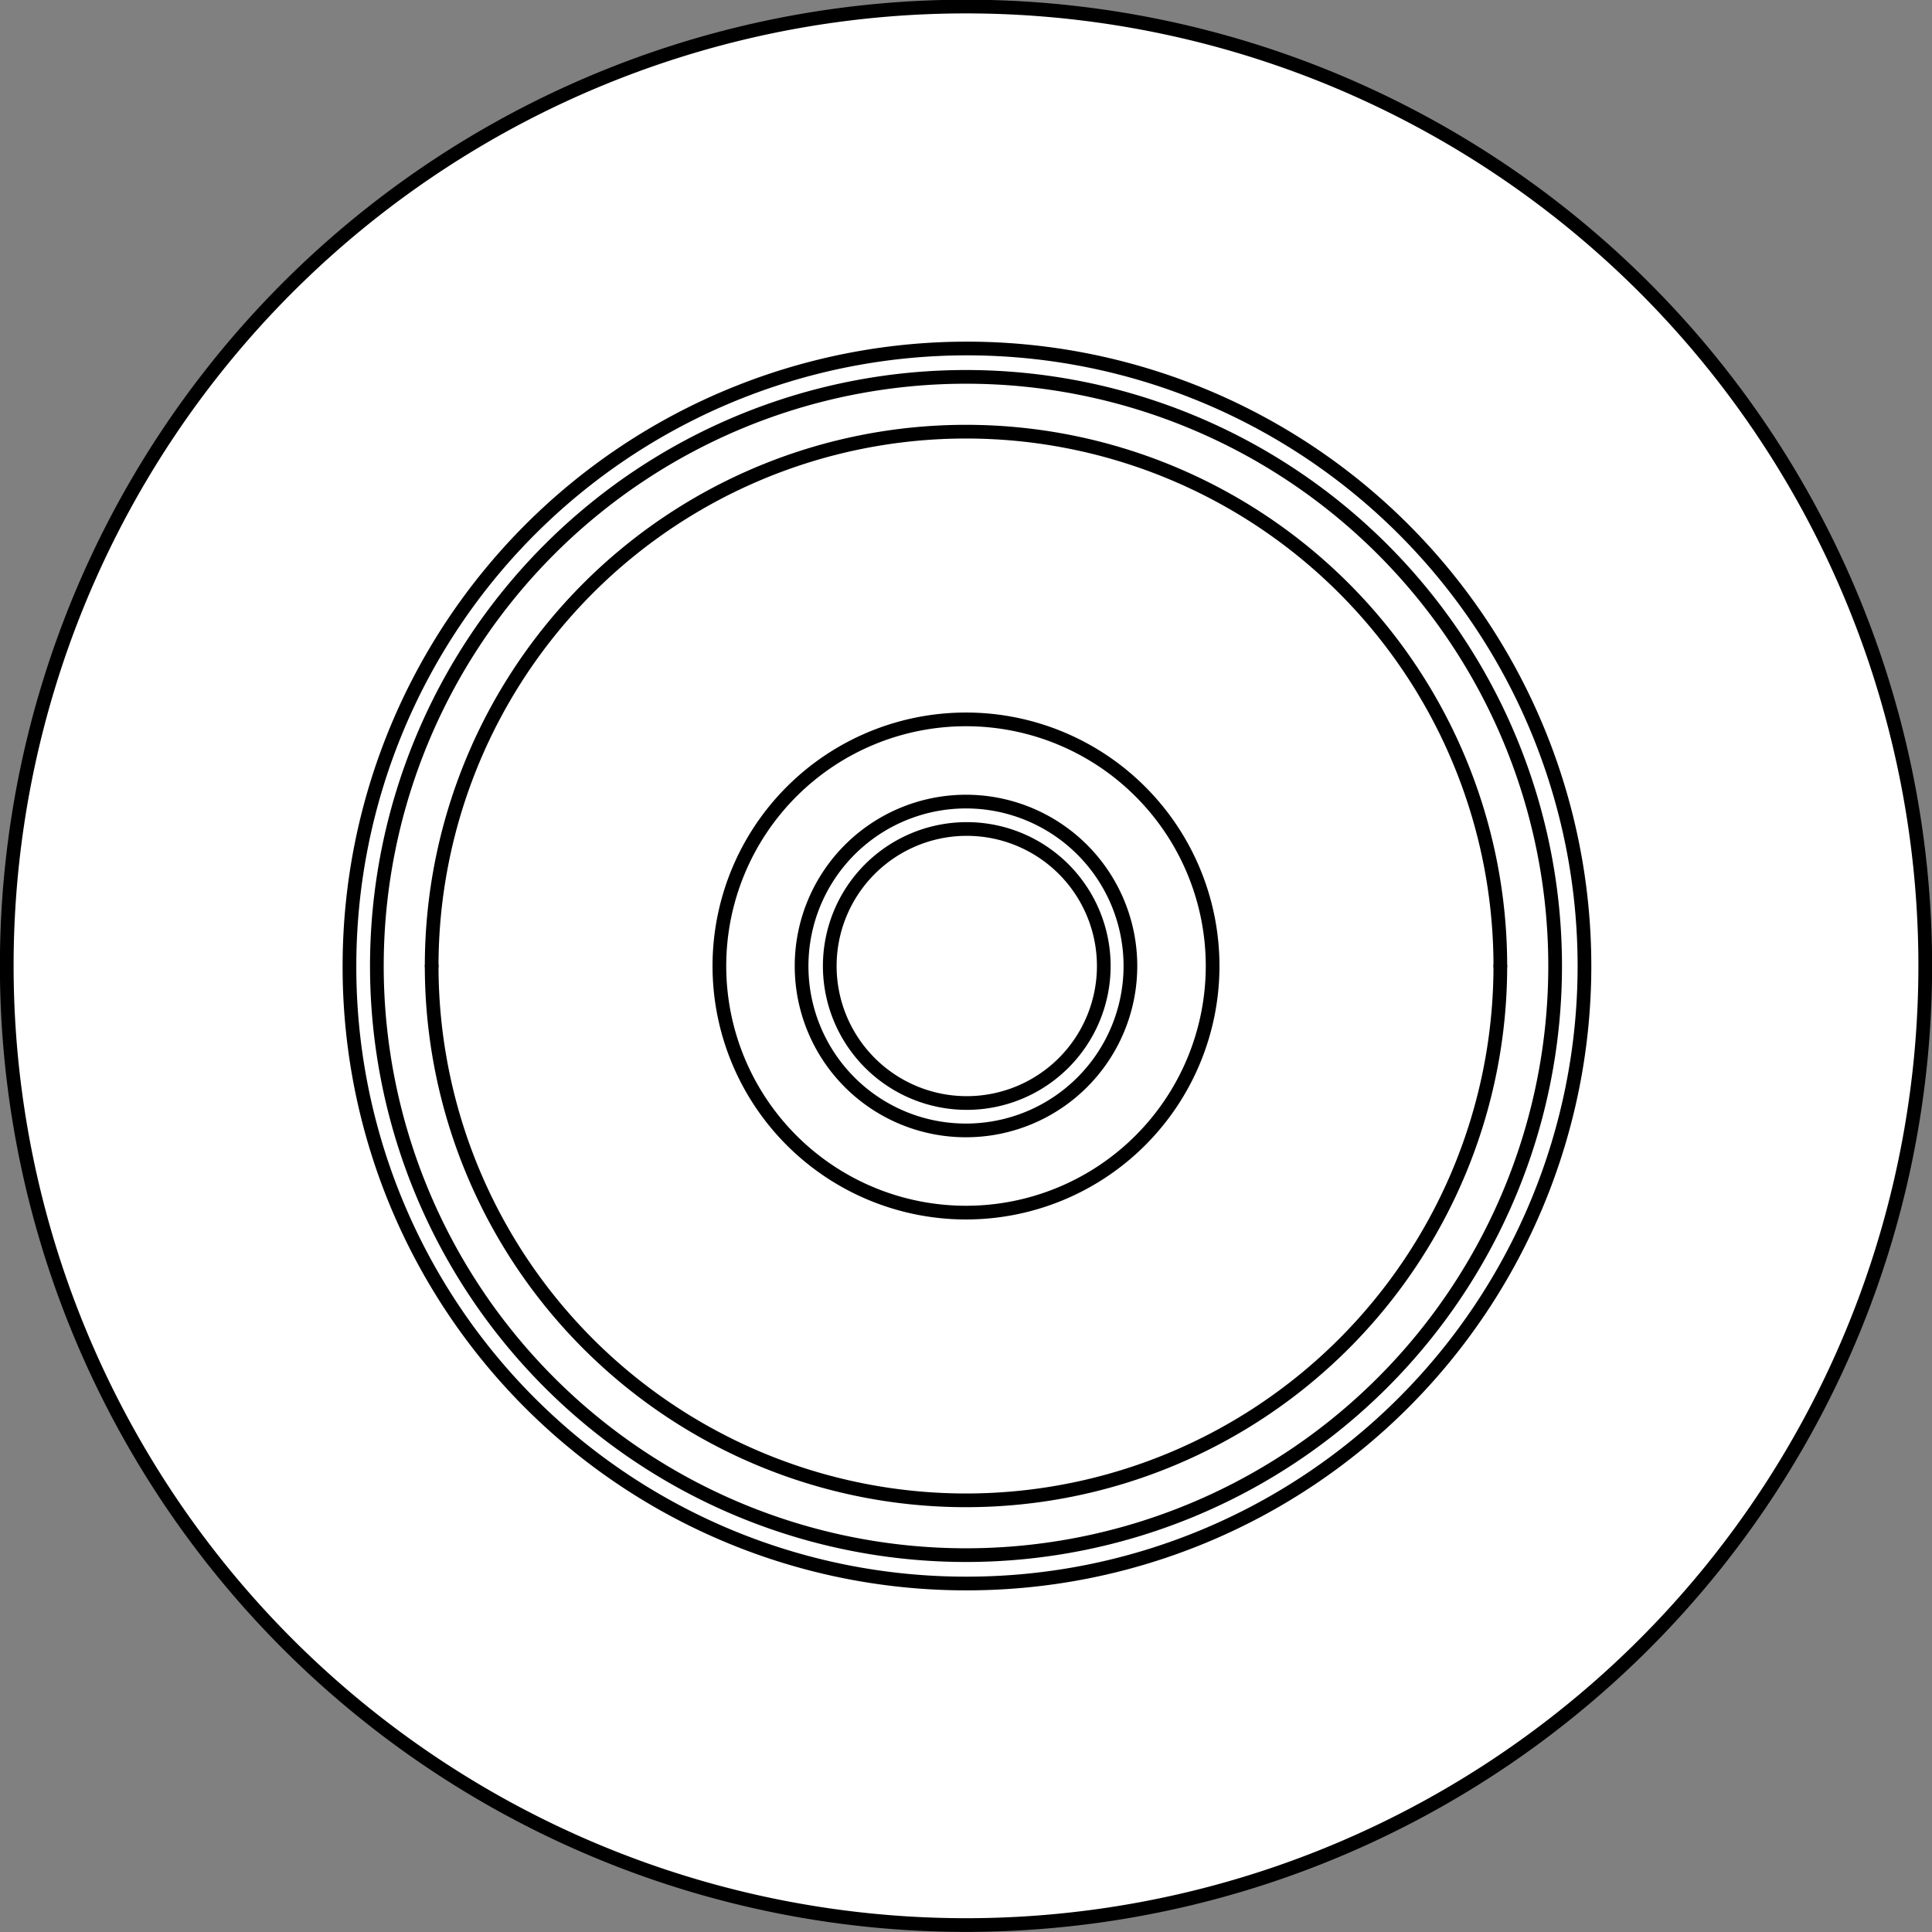
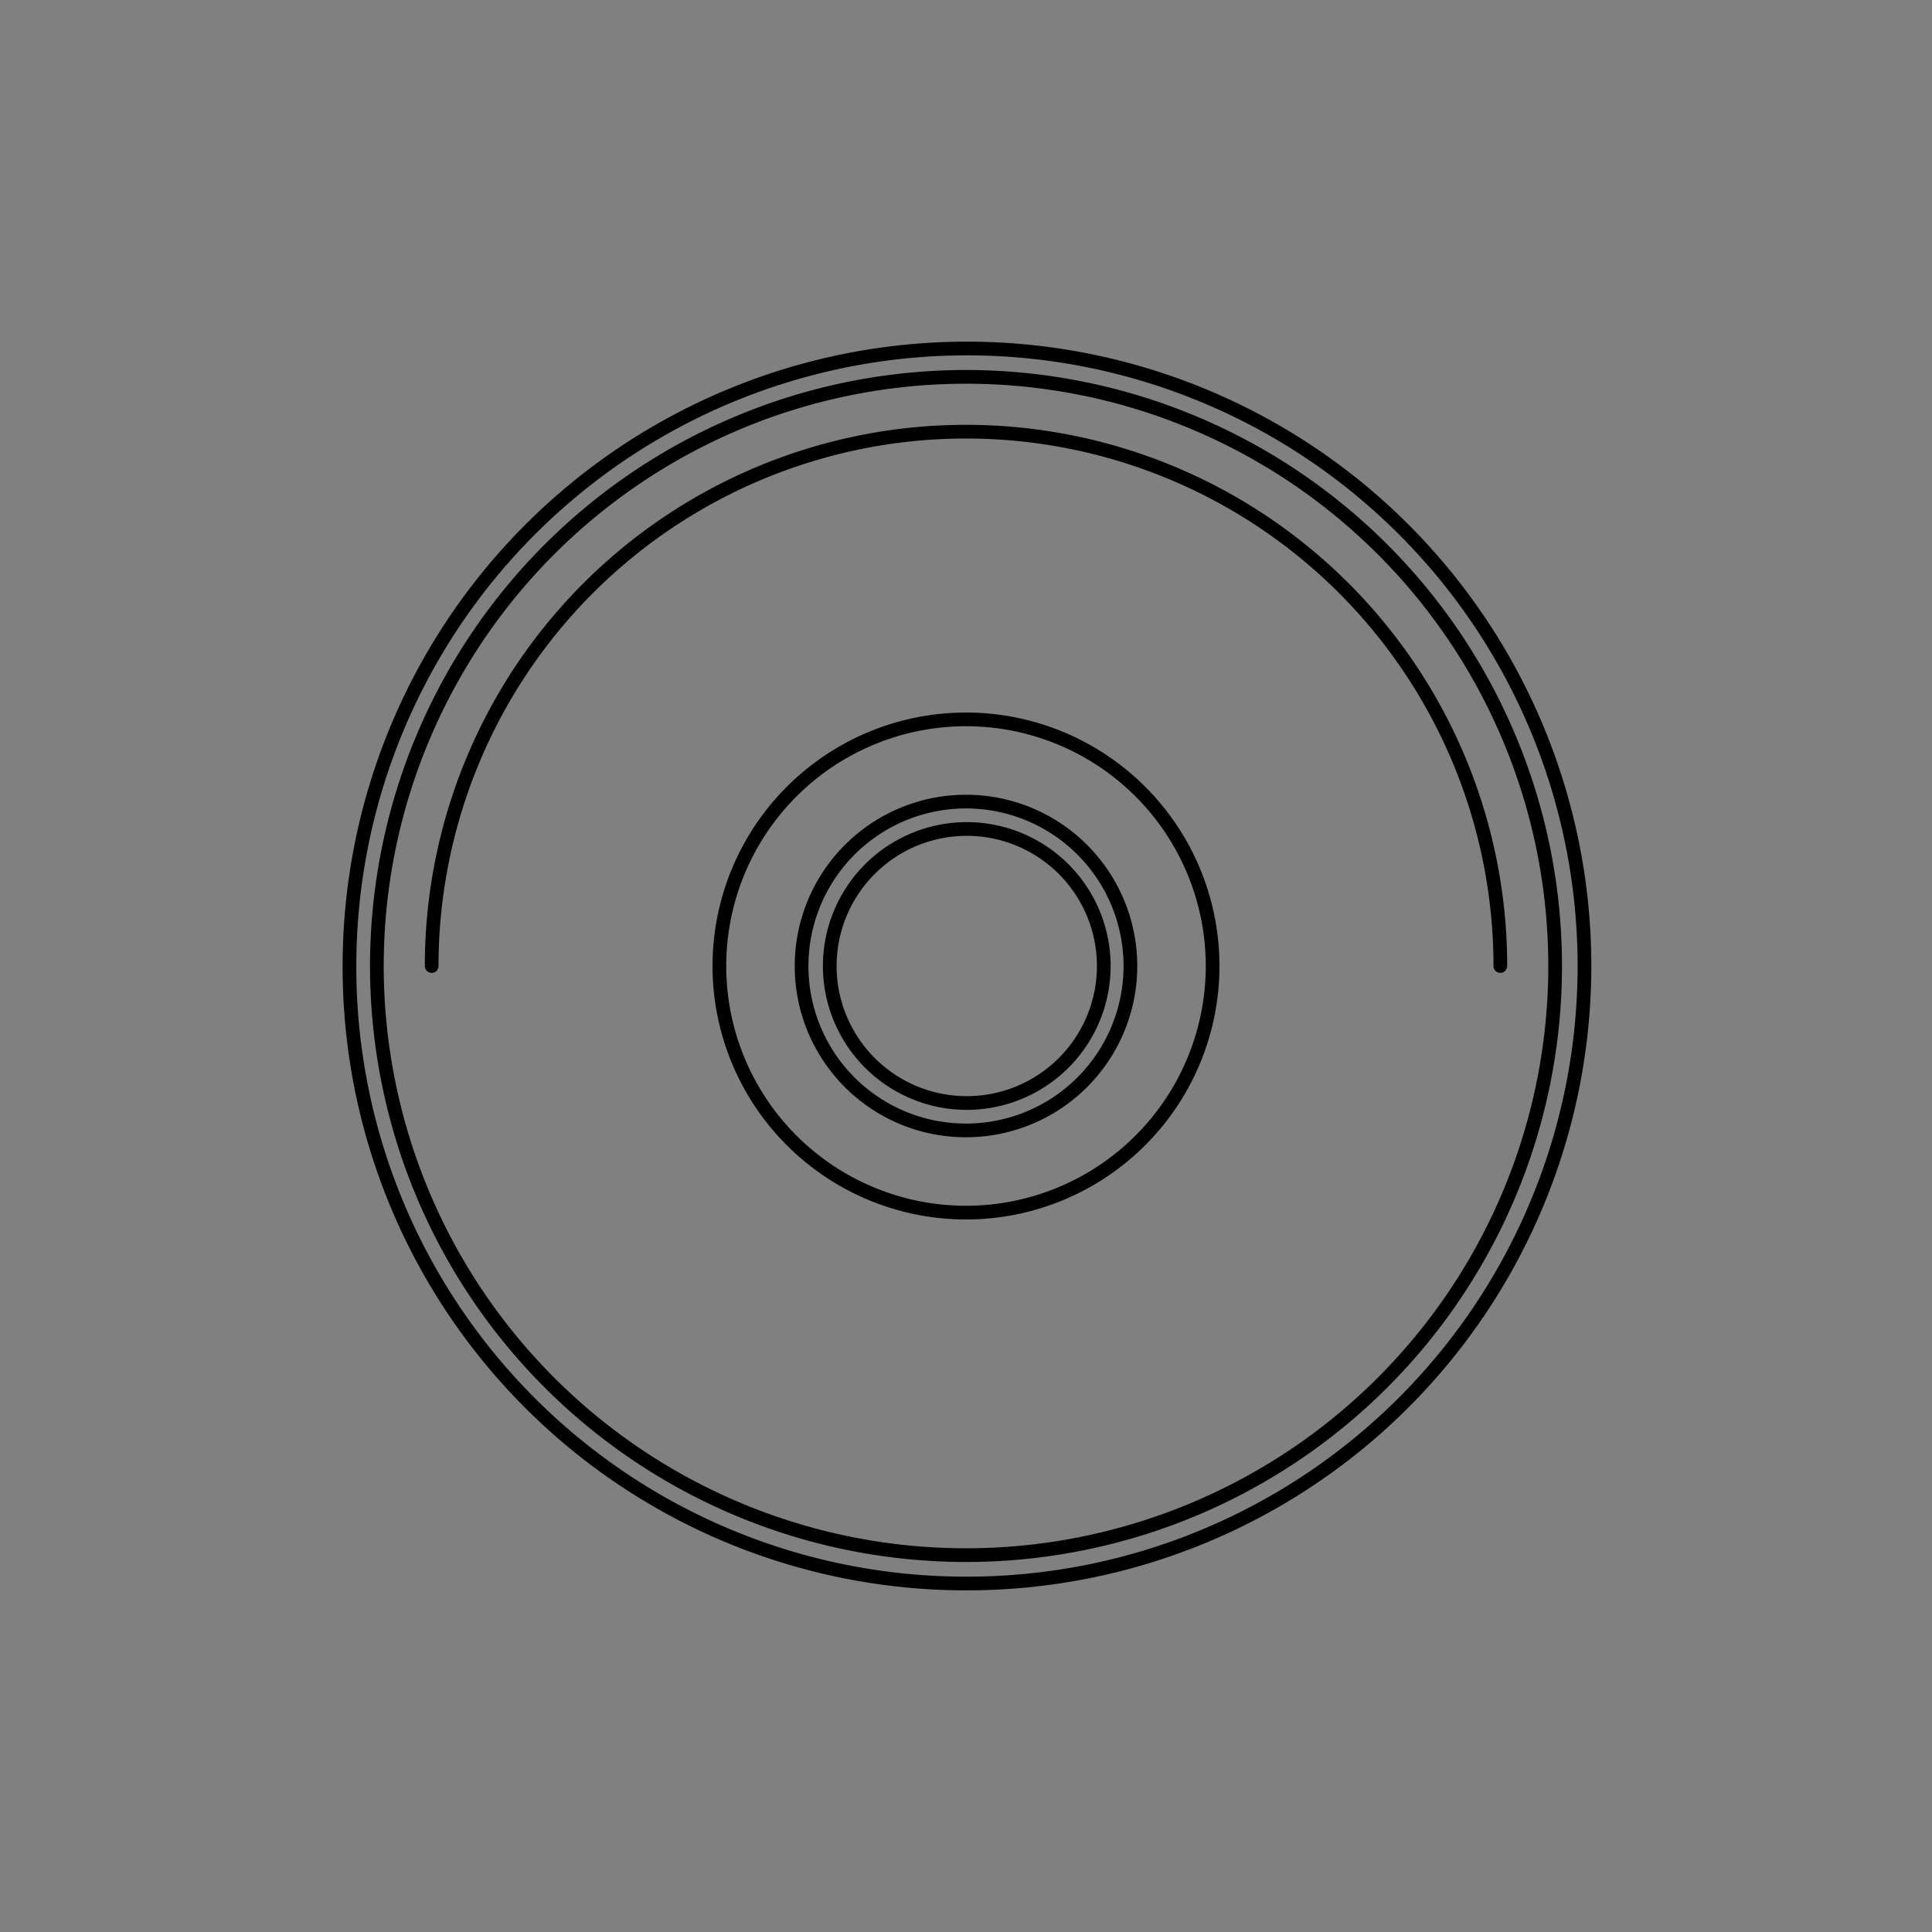
<svg xmlns="http://www.w3.org/2000/svg" viewBox="0 0 100.12 100.12">
  <rect x="0" y="0" width="100.12" height="100.12" fill="#808080" stroke="none" />
  <defs>
    <style>.cls-1{fill:#fff;}.cls-1,.cls-2{stroke:#000;stroke-linecap:round;stroke-linejoin:round;stroke-width:0.71px;}.cls-2{fill:none;}</style>
  </defs>
  <g id="Layer_2" data-name="Layer 2">
    <g id="Layer_1-2" data-name="Layer 1">
      <g id="CIRCLE">
-         <path class="cls-1" d="M.35,50.06a49.71,49.71,0,1,1,49.71,49.7A49.72,49.72,0,0,1,.35,50.06Z" />
-       </g>
+         </g>
      <g id="CIRCLE-2" data-name="CIRCLE">
        <path class="cls-2" d="M37.28,50.06A12.78,12.78,0,1,1,50.06,62.84,12.78,12.78,0,0,1,37.28,50.06Z" />
      </g>
      <g id="CIRCLE-3" data-name="CIRCLE">
        <path class="cls-2" d="M18.11,50.06a32,32,0,1,1,32,32A31.94,31.94,0,0,1,18.11,50.06Z" />
      </g>
      <g id="CIRCLE-4" data-name="CIRCLE">
        <path class="cls-2" d="M43,50.06a7.1,7.1,0,1,1,7.1,7.1,7.1,7.1,0,0,1-7.1-7.1Z" />
      </g>
      <g id="CIRCLE-5" data-name="CIRCLE">
        <path class="cls-2" d="M41.54,50.06a8.52,8.52,0,1,1,8.52,8.52,8.51,8.51,0,0,1-8.52-8.52Z" />
      </g>
      <g id="SPLINE">
-         <path class="cls-2" d="M22.37,50.06a27.69,27.69,0,1,0,55.38,0" />
-       </g>
+         </g>
      <g id="SPLINE-2" data-name="SPLINE">
        <path class="cls-2" d="M77.75,50.06a27.69,27.69,0,1,0-55.38,0" />
      </g>
      <g id="CIRCLE-6" data-name="CIRCLE">
        <path class="cls-2" d="M19.53,50.06A30.53,30.53,0,1,1,50.06,80.59,30.53,30.53,0,0,1,19.53,50.06Z" />
      </g>
    </g>
  </g>
</svg>